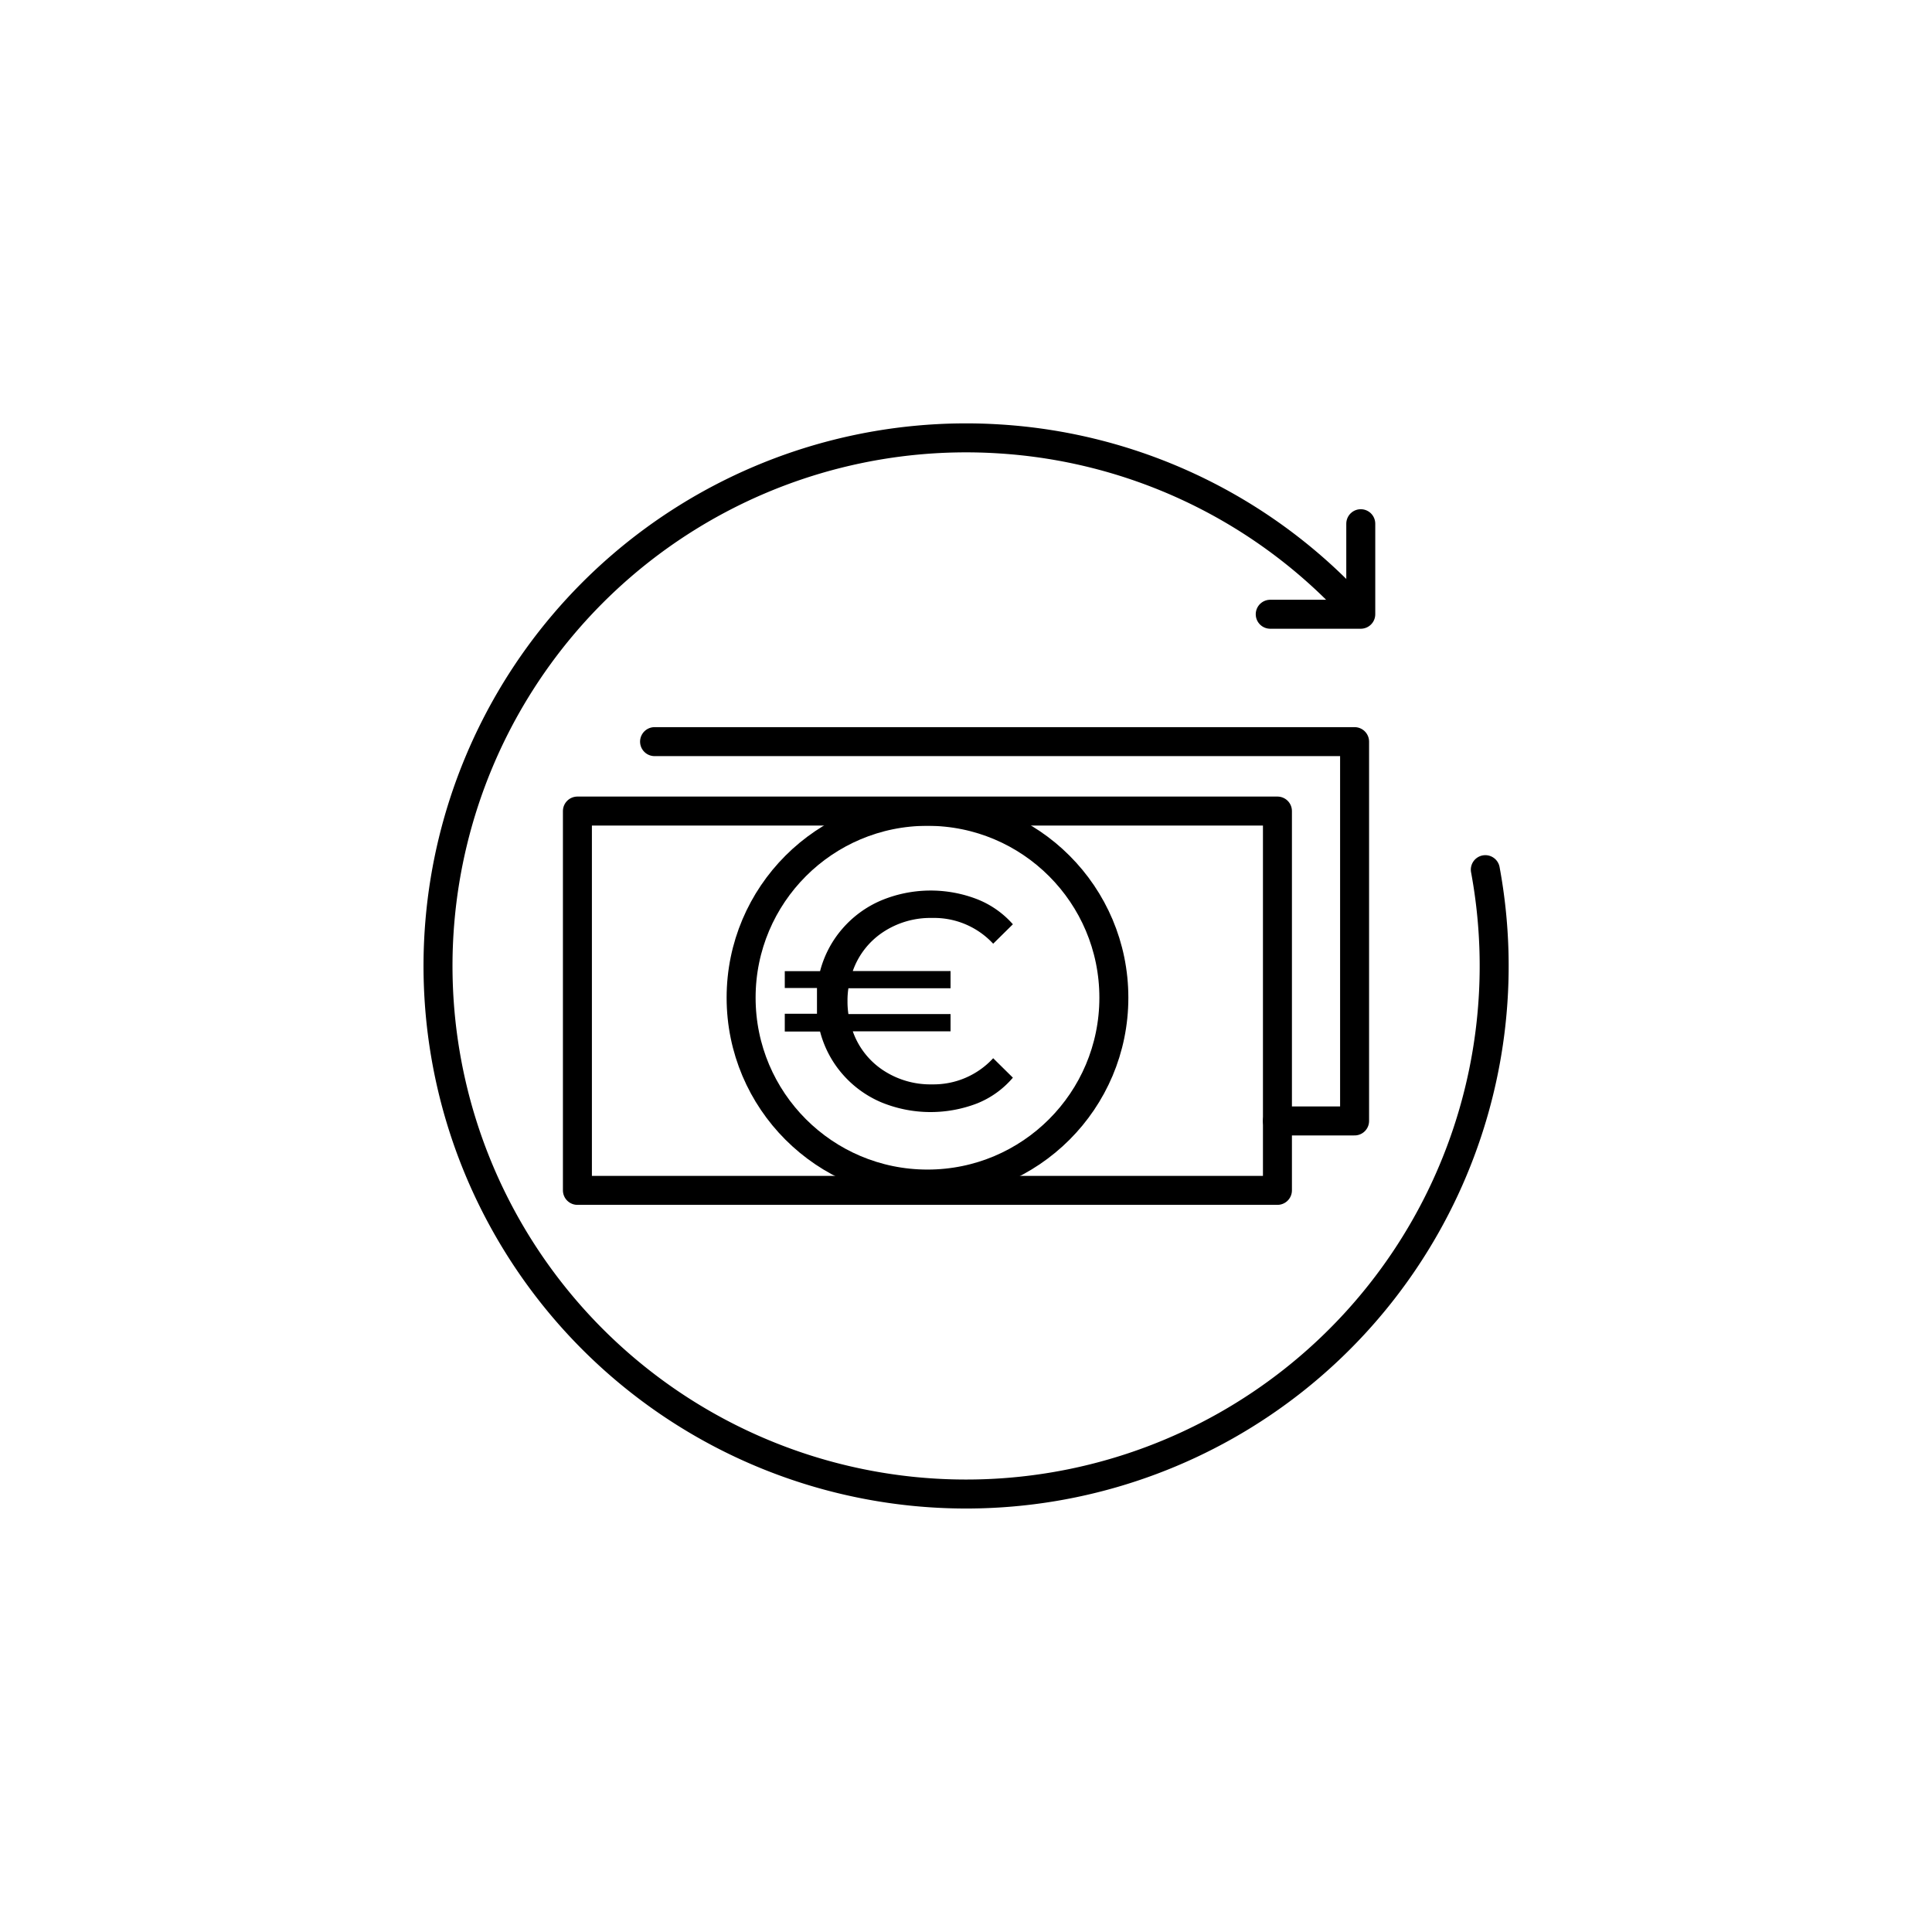
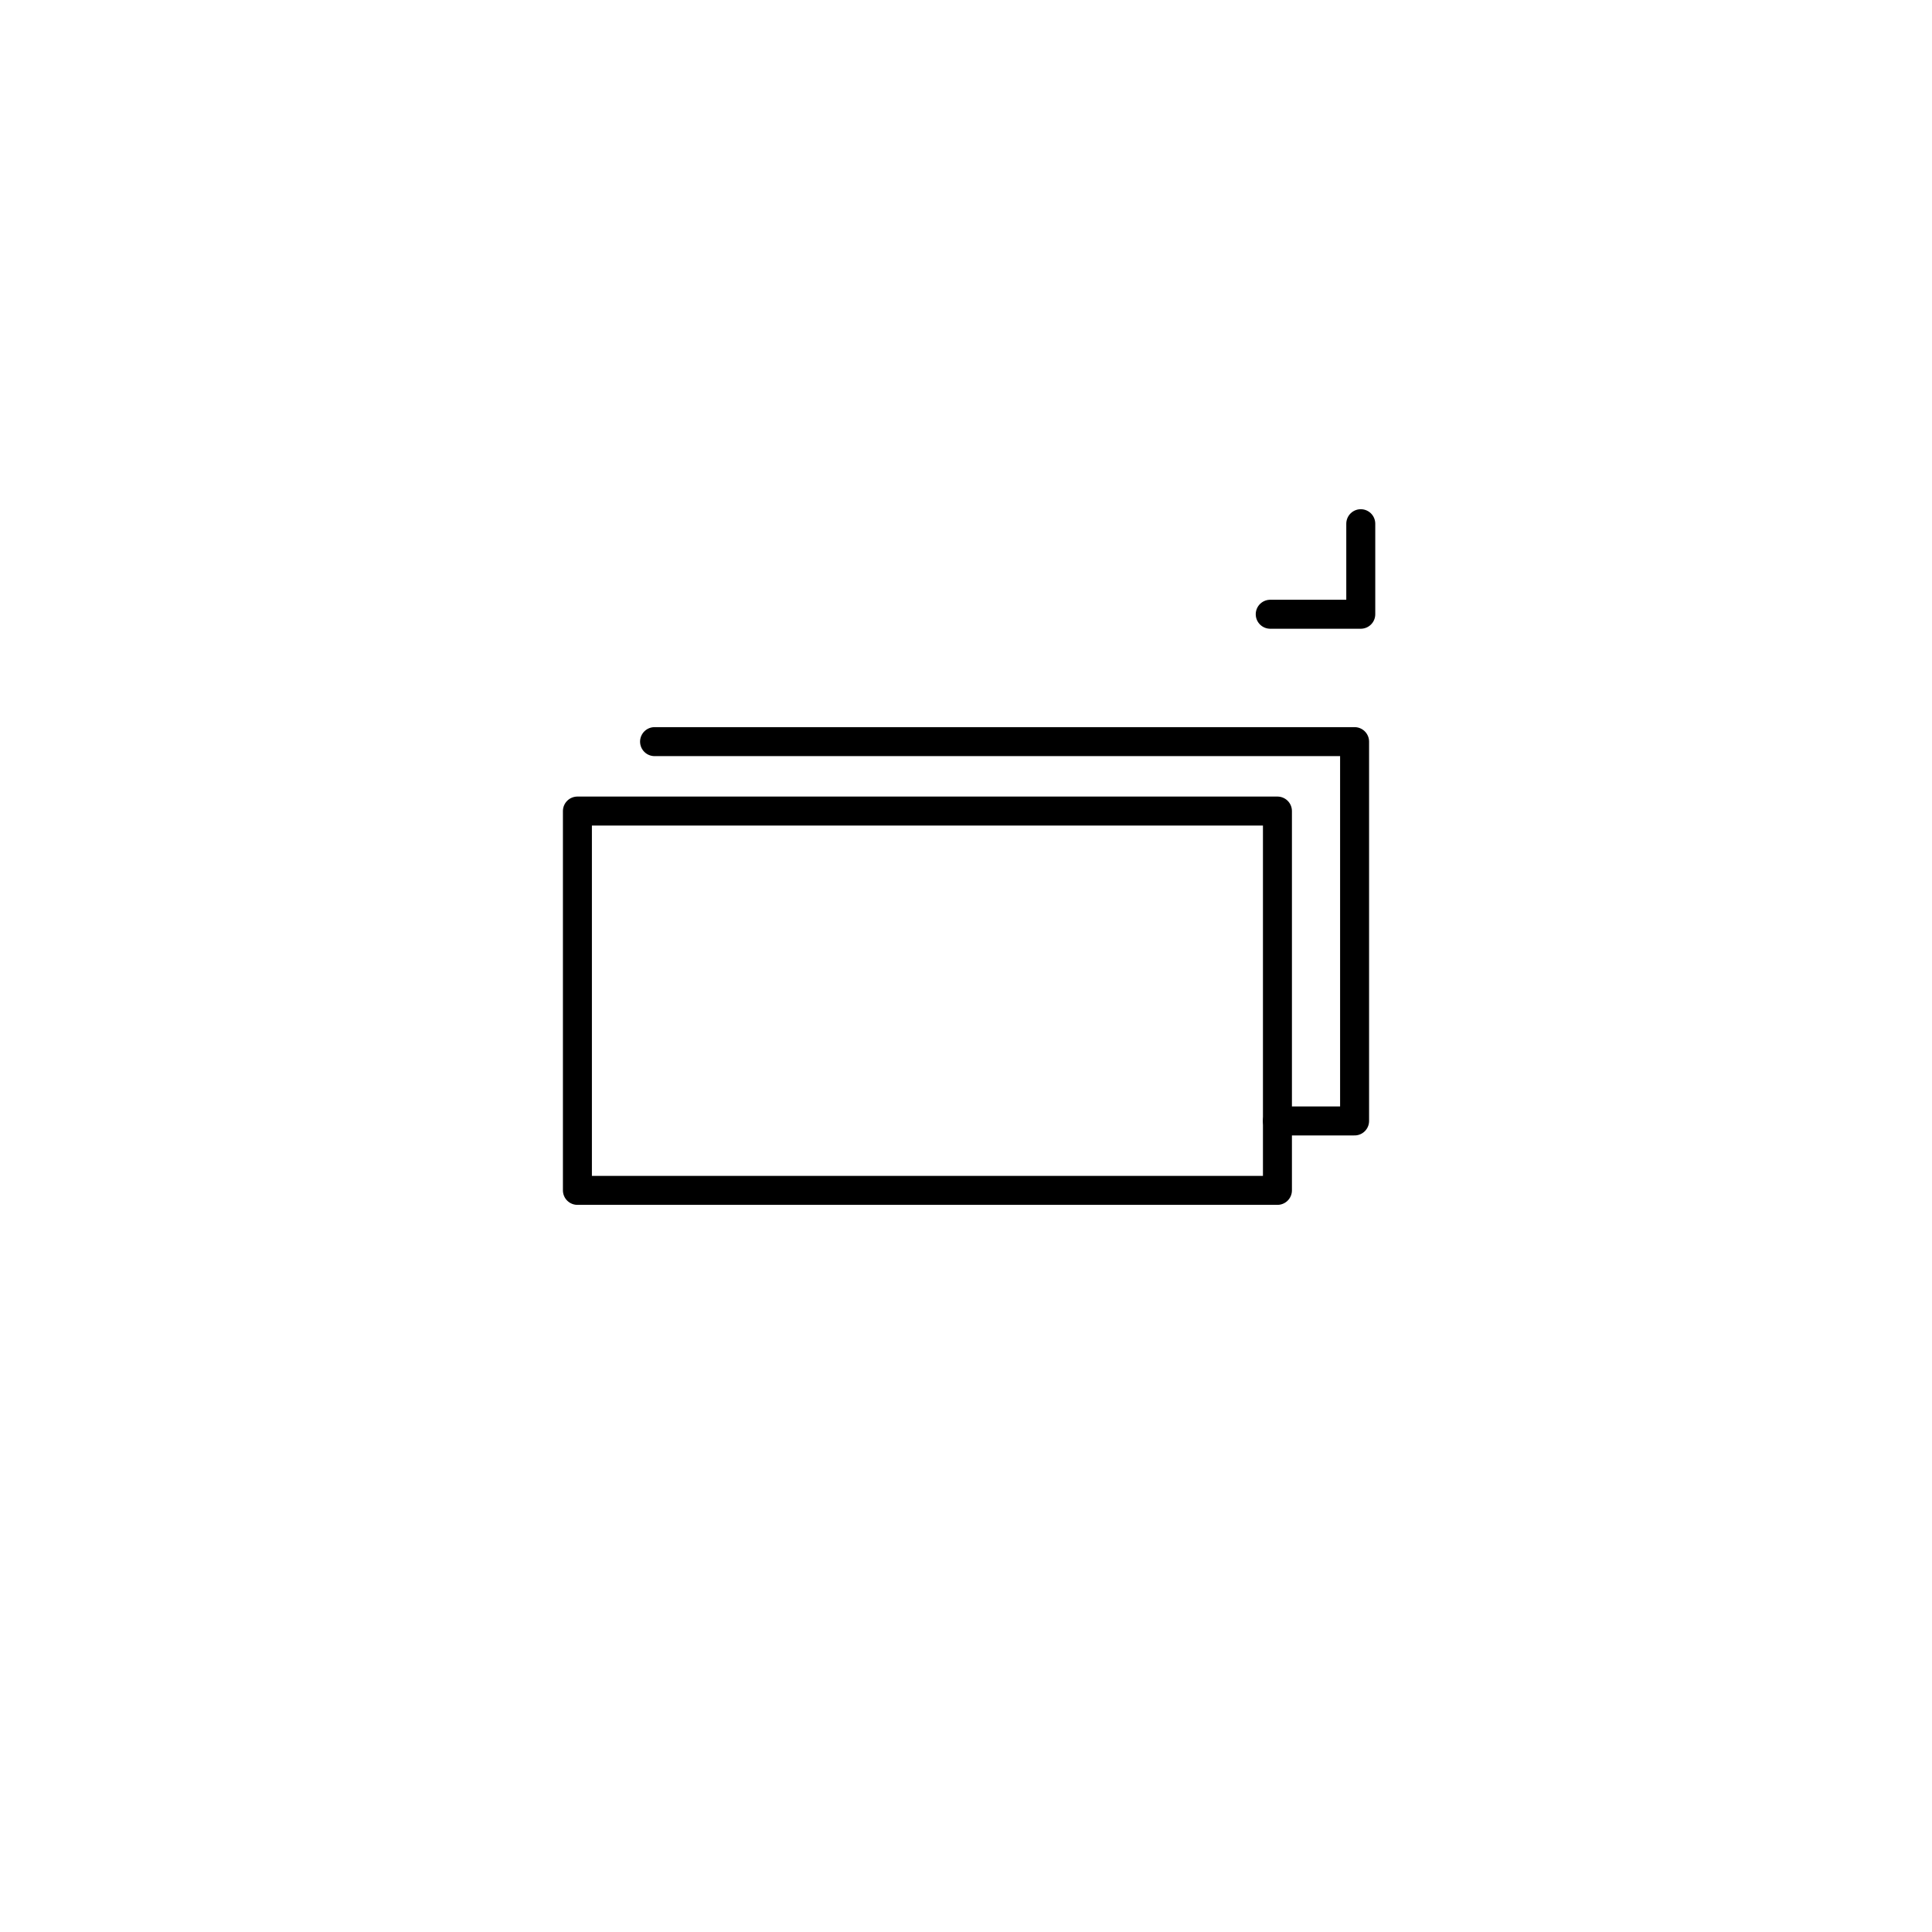
<svg xmlns="http://www.w3.org/2000/svg" id="Layer_1" data-name="Layer 1" viewBox="0 0 150 150">
  <defs>
    <style>.cls-1{fill:none;stroke:#000;stroke-linecap:round;stroke-linejoin:round;stroke-width:2.25px;}</style>
  </defs>
  <polyline class="cls-1" points="105.65 40.66 105.65 47.69 98.62 47.69" />
-   <path class="cls-1" d="M115.32,67.52A41,41,0,1,1,77.63,34.08,40.86,40.86,0,0,1,104.38,46.4" />
  <rect class="cls-1" x="44.83" y="62.97" width="54.35" height="29.45" />
  <polyline class="cls-1" points="99.18 87.03 105.17 87.03 105.17 57.58 50.82 57.58" />
-   <circle class="cls-1" cx="72.01" cy="77.46" r="14.47" />
-   <path d="M77.11,82.16l1.53,1.51a7.11,7.11,0,0,1-2.78,2,10.06,10.06,0,0,1-7.47-.1,8.26,8.26,0,0,1-3-2.2,8.14,8.14,0,0,1-1.72-3.28H60.93V78.71h2.5c0-.42,0-.75,0-1s0-.56,0-1h-2.5V75.4h2.74a8.14,8.14,0,0,1,1.72-3.28,8.26,8.26,0,0,1,3-2.2,10,10,0,0,1,7.49-.1,7.24,7.24,0,0,1,2.76,1.94l-1.53,1.51a6.25,6.25,0,0,0-4.74-2,6.65,6.65,0,0,0-3.84,1.12,6,6,0,0,0-2.32,3H73.8v1.34H65.87a6.11,6.11,0,0,0-.07,1,6.41,6.41,0,0,0,.07,1H73.8v1.34H66.21a6,6,0,0,0,2.32,3,6.65,6.65,0,0,0,3.84,1.12A6.29,6.29,0,0,0,77.11,82.16Z" />
</svg>